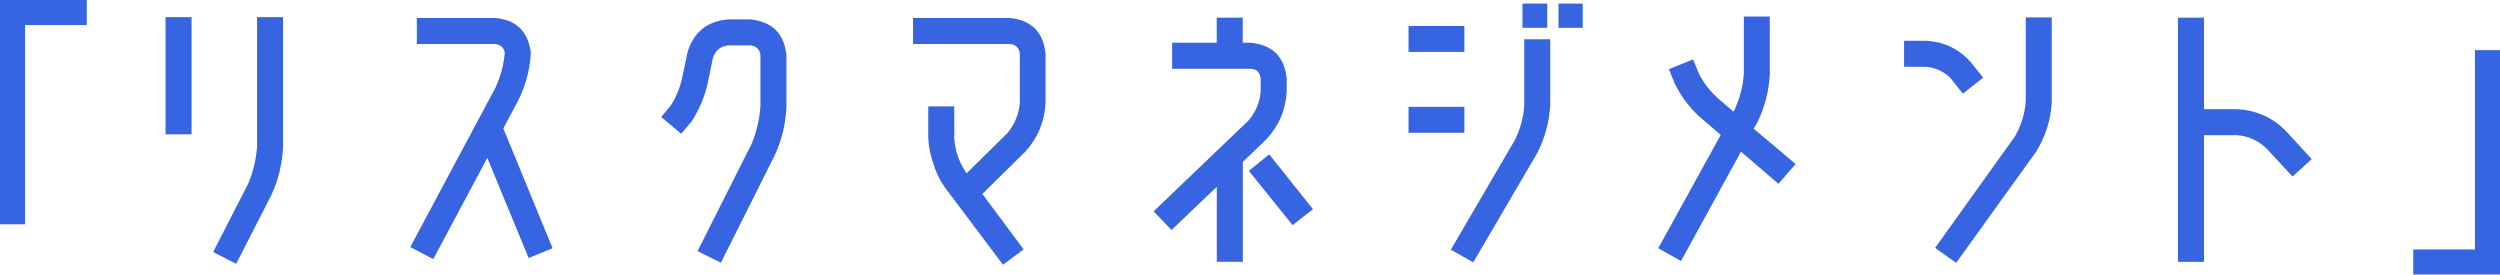
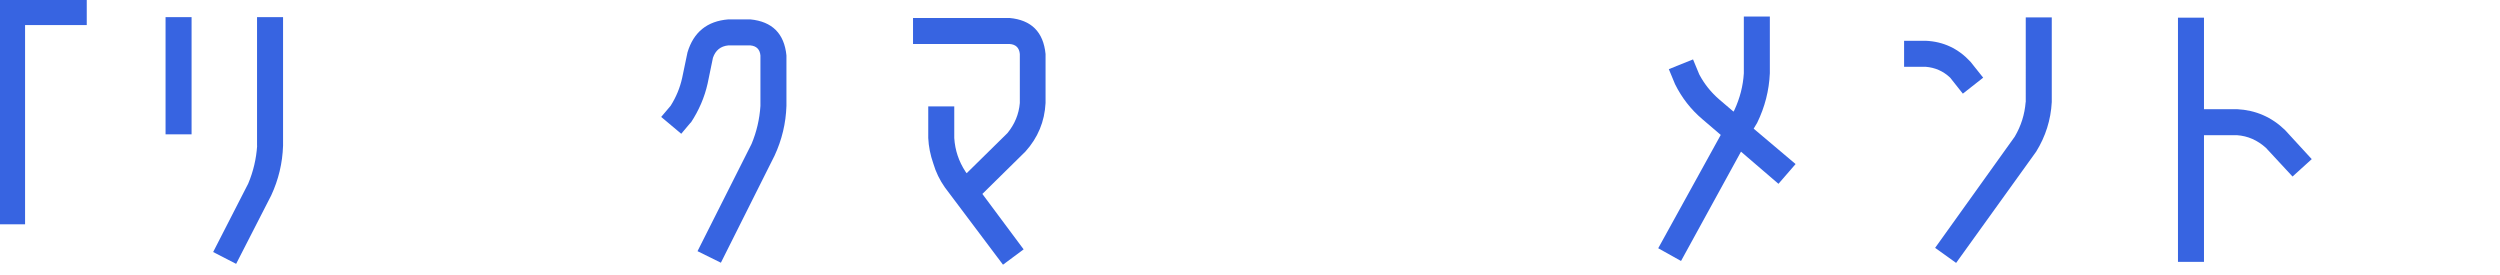
<svg xmlns="http://www.w3.org/2000/svg" id="_レイヤー_2" viewBox="0 0 264.26 29.02">
  <g id="_レイヤー_7">
    <path d="m0,0h9.17v2.65H2.65v21.06H0V0Z" fill="#3764e1" />
    <path d="m17.5,14.2V1.81h2.75v12.39h-2.75Zm9.67,1.22V1.81h2.75v13.6c-.06,1.83-.48,3.58-1.25,5.24l-3.71,7.24-2.43-1.25,3.71-7.24c.54-1.29.85-2.62.94-3.99Z" fill="#3764e1" />
-     <path d="m53.2,13.57l5.21,12.67-2.53,1.03-4.37-10.58-5.71,10.7-2.43-1.28,8.99-16.82c.56-1.21.89-2.45,1-3.74-.12-.56-.49-.86-1.09-.9h-8.21V1.9h8.21c2.27.17,3.55,1.38,3.84,3.65-.08,1.75-.52,3.42-1.31,5.02l-1.59,3Z" fill="#3764e1" />
    <path d="m73.01,12.95l-1,1.19-2.12-1.78,1-1.18c.58-.92.99-1.9,1.22-2.96l.56-2.68c.64-2.14,2.08-3.31,4.31-3.49h2.34c2.31.23,3.58,1.5,3.81,3.81v5.34c-.06,1.83-.48,3.58-1.25,5.24l-5.68,11.33-2.47-1.22,5.71-11.33c.54-1.29.85-2.63.94-4.02v-5.34c-.06-.64-.42-1-1.06-1.06h-2.34c-.81.08-1.35.52-1.62,1.31l-.56,2.71c-.33,1.48-.93,2.86-1.78,4.15Z" fill="#3764e1" />
    <path d="m108.2,26.36l-2.18,1.62-6.15-8.18c-.54-.77-.95-1.61-1.22-2.53-.31-.89-.49-1.79-.53-2.68v-3.34h2.75v3.34c.08,1.29.48,2.48,1.19,3.56l.12.16,4.31-4.24c.77-.94,1.21-2,1.31-3.18v-5.18c-.06-.66-.43-1.02-1.09-1.06h-10.2V1.9h10.2c2.31.21,3.58,1.48,3.81,3.81v5.18c-.1,1.96-.81,3.66-2.12,5.12l-4.56,4.49,4.37,5.87Z" fill="#3764e1" />
-     <path d="m128.61,19.75l-4.77,4.56-1.9-1.97,9.98-9.55c.79-.89,1.24-1.93,1.34-3.12v-1.34c-.06-.67-.42-1.02-1.06-1.06h-8.3v-2.75h4.71V1.87h2.75v2.65h.84c2.31.21,3.58,1.48,3.81,3.81v1.34c-.1,1.95-.83,3.65-2.18,5.08l-2.46,2.37v10.55h-2.75v-7.93Zm10.17,2.37l-2.15,1.68-4.62-5.74,2.15-1.75,4.62,5.8Z" fill="#3764e1" />
-     <path d="m148.89,5.49v-2.75h5.9v2.75h-5.9Zm0,8.55v-2.75h5.9v2.75h-5.9Zm12.23-3.06v-6.83h2.75v6.83c-.08,1.85-.55,3.6-1.4,5.24l-6.74,11.51-2.37-1.34,6.74-11.54c.62-1.23.97-2.52,1.03-3.87Zm-.19-8.05V.38h2.62v2.56h-2.62Zm3.81,0V.38h2.56v2.56h-2.56Z" fill="#3764e1" />
    <path d="m177.68,27.58l-2.4-1.34,6.61-11.98-1.93-1.65c-1.23-1.04-2.19-2.28-2.9-3.71l-.66-1.59,2.56-1.03.66,1.59c.54,1.02,1.25,1.9,2.12,2.65l1.5,1.28.09-.16c.58-1.25.92-2.55,1-3.9V1.75h2.75v5.99c-.08,1.83-.53,3.58-1.34,5.24l-.37.62,4.43,3.74-1.81,2.09-3.96-3.4-6.33,11.54Z" fill="#3764e1" />
    <path d="m206.14,8.21c-.73-.69-1.59-1.07-2.59-1.15h-2.28v-2.75h2.28c1.87.08,3.45.82,4.74,2.22l1.34,1.68-2.15,1.69-1.34-1.69Zm7.99,2.59V1.84h2.75v8.95c-.1,1.89-.66,3.64-1.65,5.24l-8.46,11.76-2.22-1.59,8.42-11.76c.67-1.14,1.05-2.36,1.15-3.65Z" fill="#3764e1" />
    <path d="m241.55,13.76l2.81,3.06-2.03,1.84-2.81-3.03c-.9-.81-1.91-1.26-3.06-1.34h-3.49v13.39h-2.75V1.87h2.75v9.67h3.49c1.98.1,3.67.84,5.08,2.21Z" fill="#3764e1" />
-     <path d="m264.26,29.02h-9.17v-2.65h6.52V5.3h2.65v23.71Z" fill="#3764e1" />
  </g>
</svg>